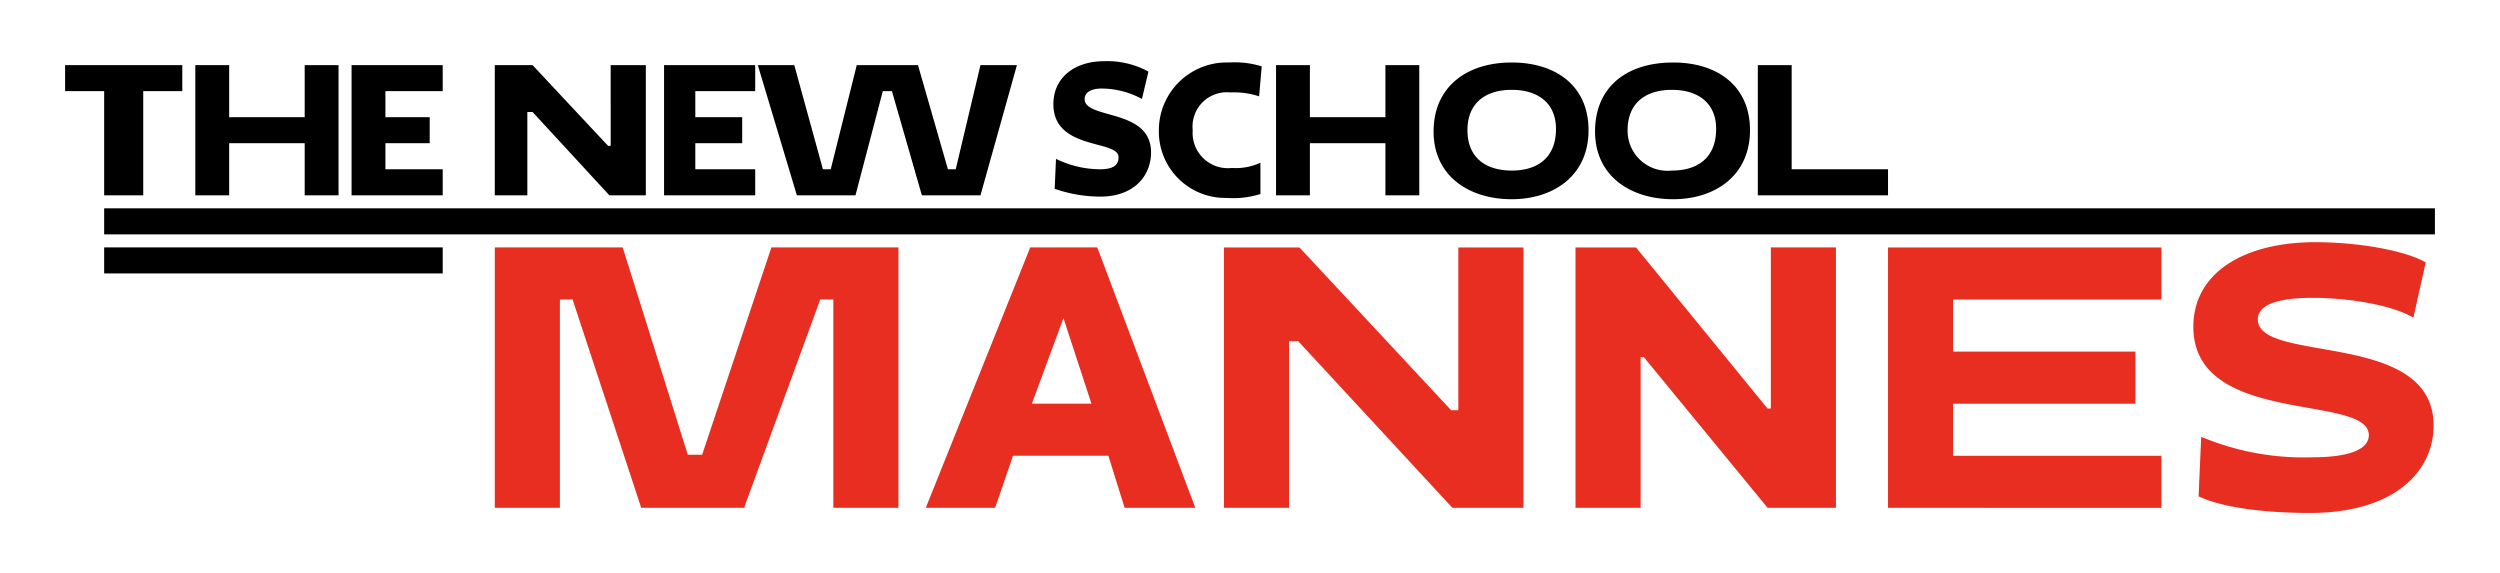
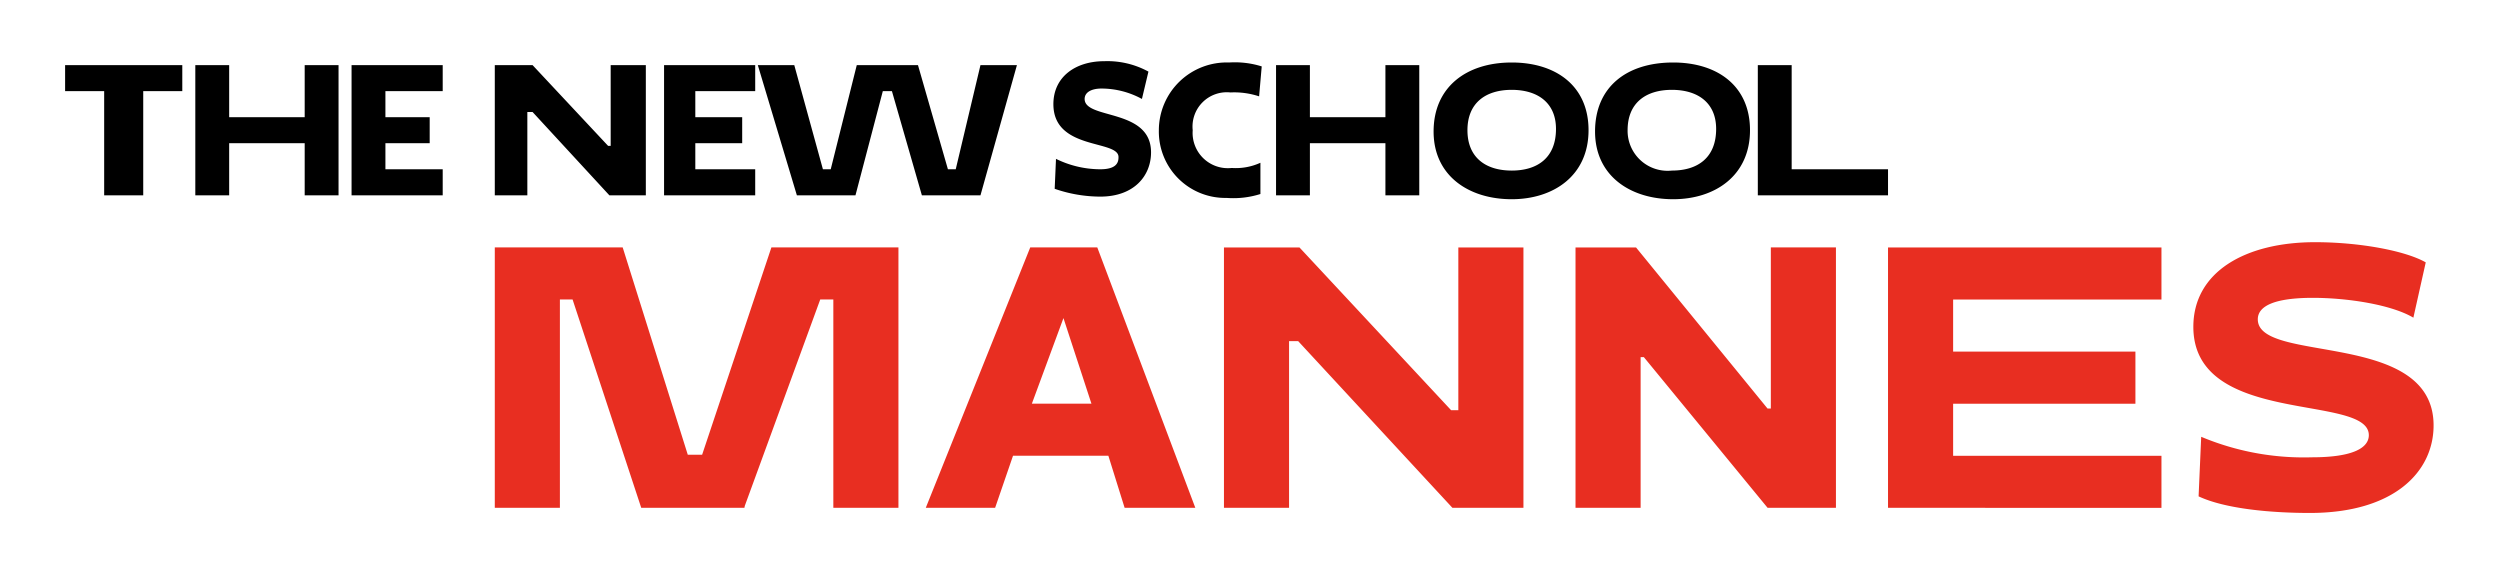
<svg xmlns="http://www.w3.org/2000/svg" data-name="Layer 1" width="192" height="44" viewBox="0 0 192 44">
  <title>mannes_mobile</title>
  <g fill="#e82e21">
    <path d="M43.974 23H43v16h-5V19h9.822l5 15.926h1.1L59.244 19H69v20h-5V23h-1.006L57.2 38.85l-.03.15h-7.923zM85.122 35H77.8l-1.375 4H71.1l8.023-20h5.148L91.8 39h-5.429zm-5.874-4h4.574l-2.149-6.571zM99.7 26.2H99V39h-5V19.005h5.8l11.647 12.5H112v-12.5h5V39h-5.455zM126.248 27.428H126V39h-5V19.005h4.648l10.1 12.372H136V19h5v20h-5.249zM145 39V19.005h21v4h-16v4h14v4h-14v4h16v4zM168.449 25.1c0-4.225 4-6.5 9.348-6.5 3.4 0 6.923.65 8.5 1.55l-.95 4.248c-1.675-1-5.049-1.524-7.723-1.524-2.875 0-4.225.6-4.225 1.649 0 3.45 13.5.775 13.5 8.149 0 3.573-3.049 6.723-9.5 6.723-2.9 0-6.472-.3-8.547-1.275l.2-4.574a20.369 20.369 0 0 0 8.5 1.575c3.274 0 4.374-.775 4.374-1.7-.005-3.221-13.477-.645-13.477-8.321z" />
  </g>
-   <path d="M8 19h26v2H8zM8 16h179v2H8z" />
  <g>
    <path d="M11 7v8H8V7H5V5h9v2zM23.4 11h-5.8v4H15V5h2.6v4h5.8V5H26v10h-2.6zM27 15V5h7v2h-4.4v2H33v2h-3.4v2H34v2zM40.9 8.6h-.4V15H38V5h2.9l5.8 6.2h.2V5h2.7v10h-2.8zM51 15V5h7v2h-4.6v2H57v2h-3.6v2H58v2zM58.2 5H61l2.2 8h.6l2-8h4.7l2.3 8h.6l1.9-8h2.8l-2.8 10h-4.5l-2.3-8h-.7l-2.1 8h-4.5zM80.9 8c0-2.1 1.7-3.3 3.9-3.3a6.569 6.569 0 0 1 3.4.8l-.5 2.1a6.5 6.5 0 0 0-3.1-.8c-.8 0-1.3.3-1.3.8 0 1.6 5.1.7 5.1 4.1 0 1.8-1.3 3.4-3.9 3.4a10.733 10.733 0 0 1-3.5-.6l.1-2.3a7.734 7.734 0 0 0 3.4.8c1.1 0 1.4-.4 1.4-.9.1-1.4-5-.5-5-4.1zM96.8 14.9a6.893 6.893 0 0 1-2.6.3A5.1 5.1 0 0 1 89 10a5.212 5.212 0 0 1 5.4-5.2 6.878 6.878 0 0 1 2.5.3l-.2 2.3a6.093 6.093 0 0 0-2.2-.3 2.633 2.633 0 0 0-2.9 2.9 2.708 2.708 0 0 0 3 2.9 4.556 4.556 0 0 0 2.2-.4v2.4zM106.4 11h-5.8v4H98V5h2.6v4h5.8V5h2.6v10h-2.6zM116.1 4.8c3.4 0 5.9 1.8 5.9 5.2 0 3.5-2.7 5.3-5.9 5.3-3.3 0-6-1.8-6-5.2s2.5-5.3 6-5.3zm0 8.3c2 0 3.4-1 3.4-3.2 0-2-1.4-3-3.4-3s-3.4 1-3.4 3.1 1.4 3.1 3.4 3.1zM128.5 4.8c3.4 0 5.9 1.8 5.9 5.2 0 3.5-2.7 5.3-5.9 5.3-3.3 0-6-1.8-6-5.2s2.4-5.3 6-5.3zm-.1 8.3c2 0 3.4-1 3.4-3.2 0-2-1.4-3-3.4-3s-3.4 1-3.4 3.1a3.071 3.071 0 0 0 3.4 3.1zM135 5h2.6v8h7.4v2h-10z" />
  </g>
</svg>